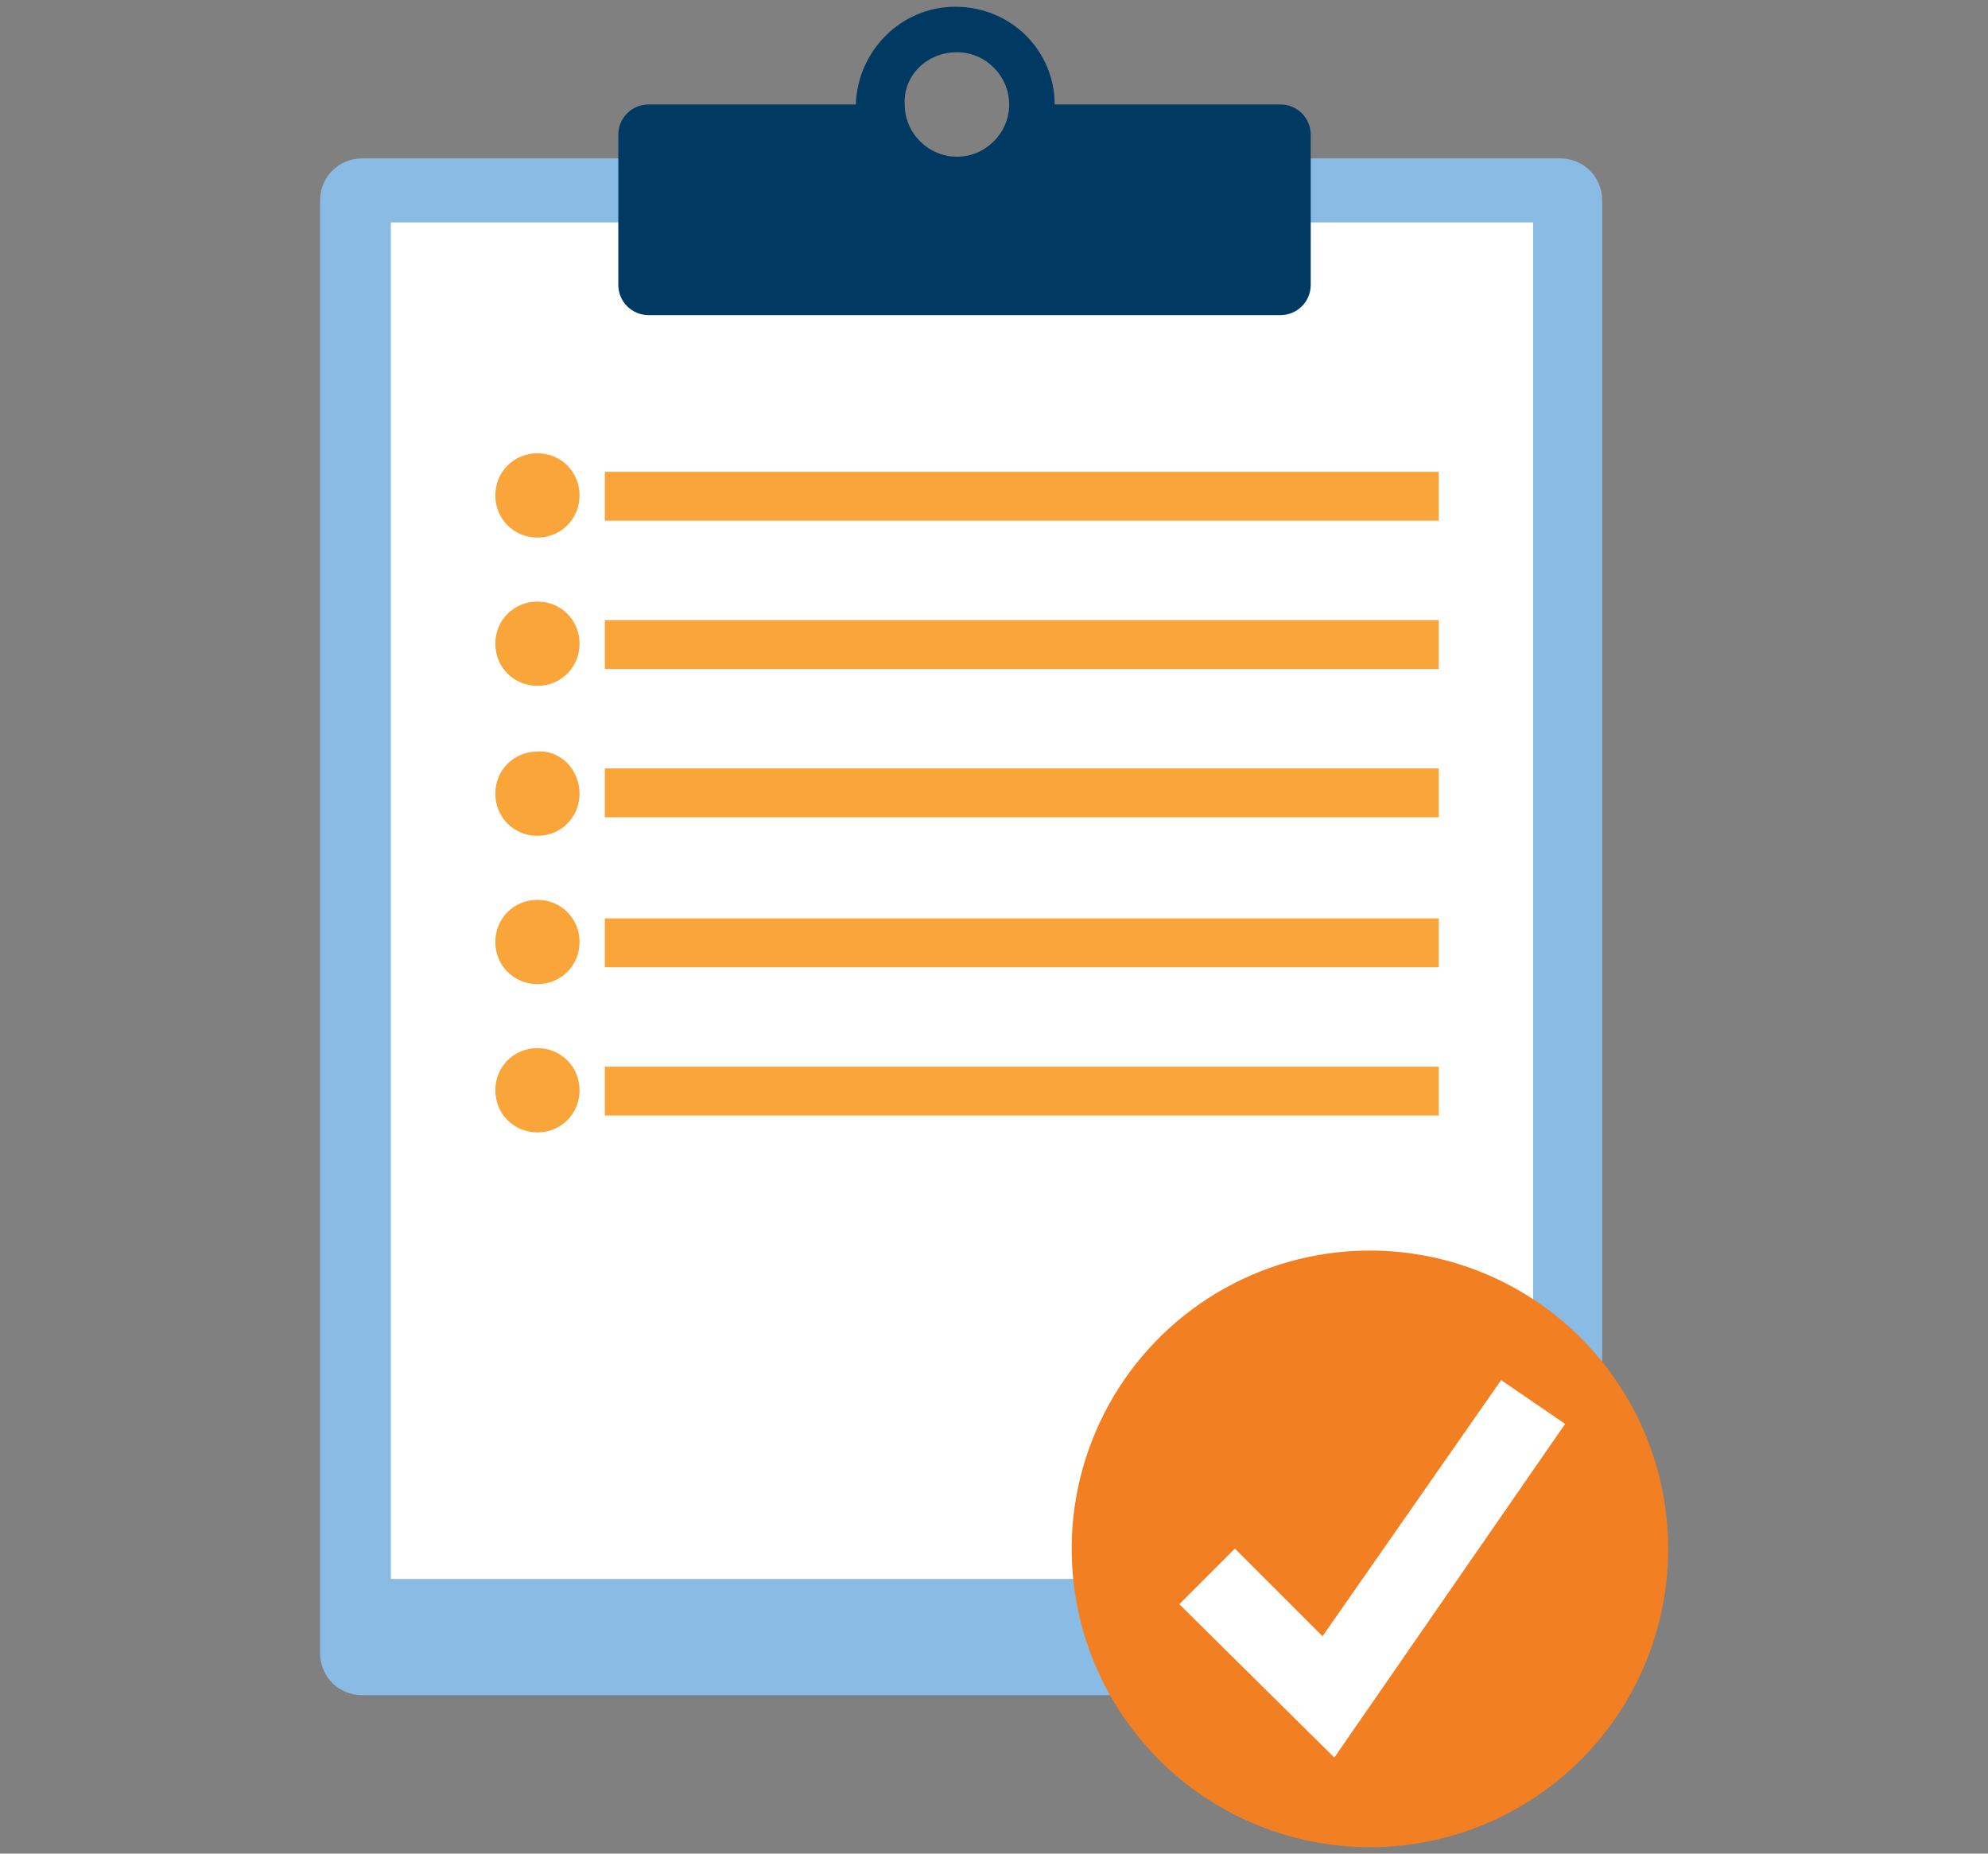
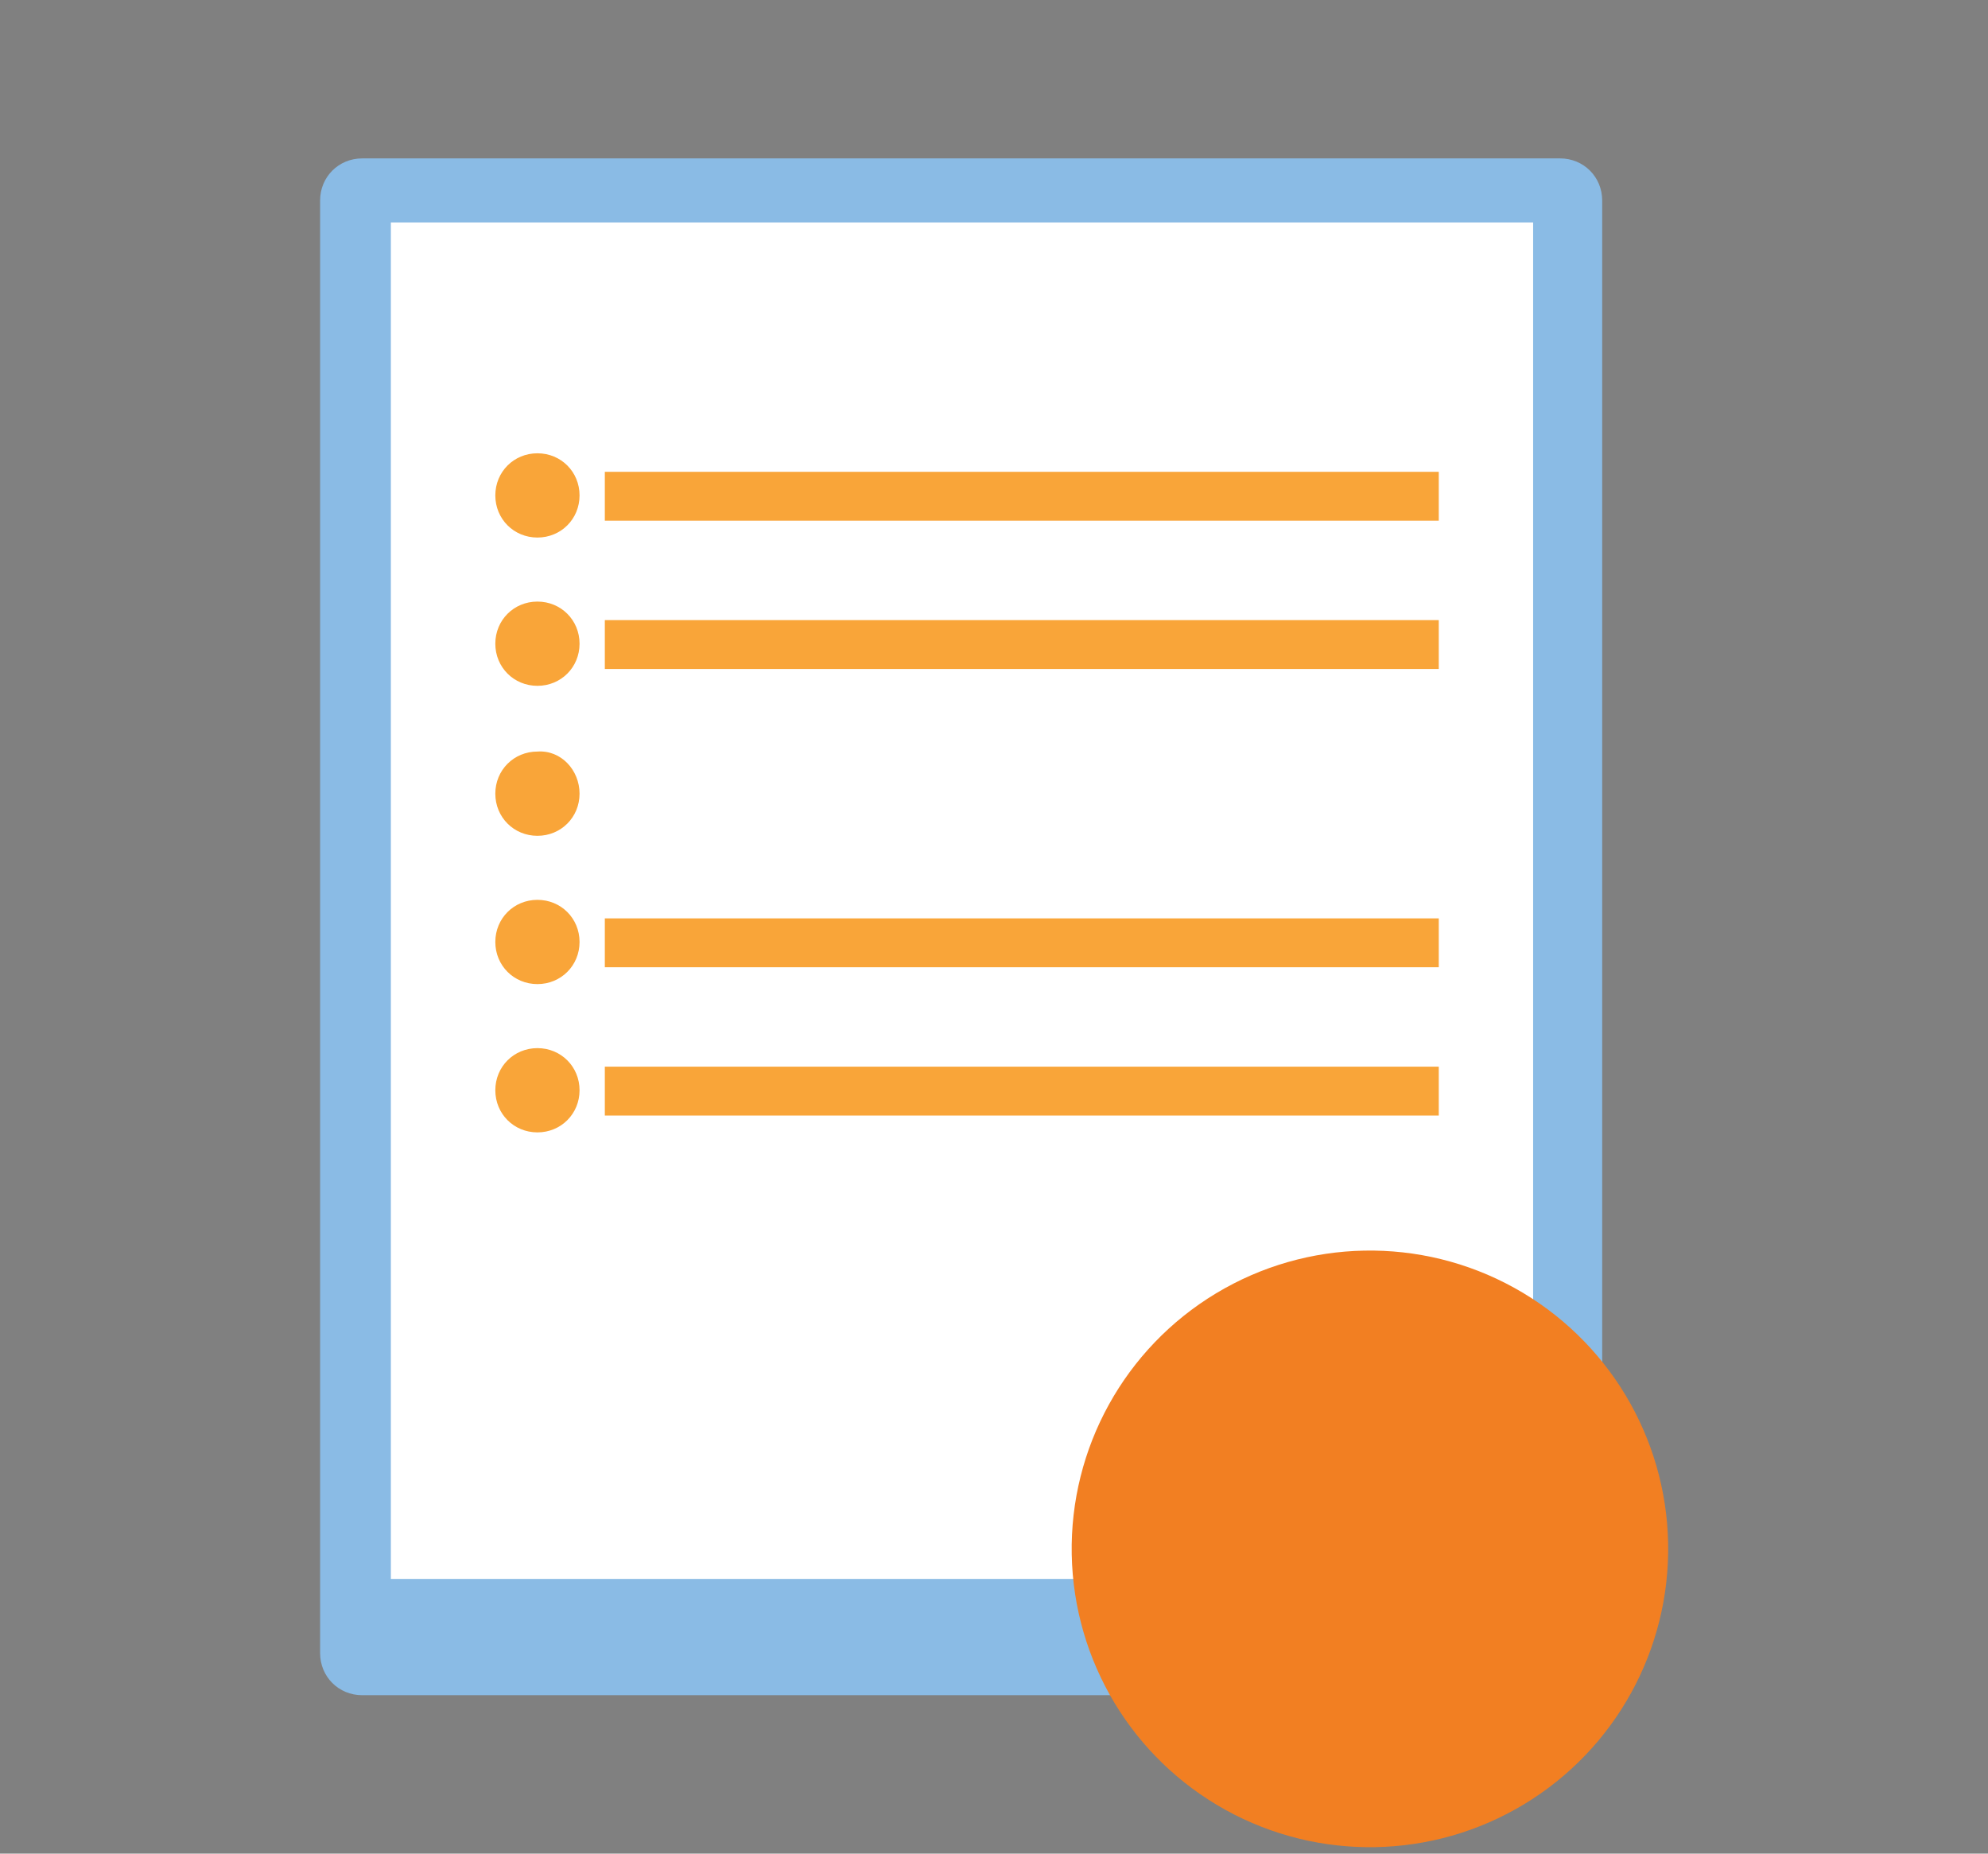
<svg xmlns="http://www.w3.org/2000/svg" version="1.1" id="a" x="0px" y="0px" viewBox="0 0 118 110" style="enable-background:new 0 0 118 110;" xml:space="preserve">
  <rect x="0" y="0" width="118" height="110" fill="#808080" stroke="none" />
  <style type="text/css">
	.st0{fill:#8ABBE5;}
	.st1{fill:#73BEDC;}
	.st2{fill:#FFFFFF;}
	.st3{fill:#F9A539;}
	.st4{fill:#F27F22;}
	.st5{fill:#003A63;}
</style>
  <g>
    <g>
      <g id="XMLID_886_">
        <path id="XMLID_899_" class="st0" d="M92.6,100.6H21.5c-1.4,0-2.5-1.1-2.5-2.5V11.9c0-1.4,1.1-2.5,2.5-2.5h71.1     c1.4,0,2.5,1.1,2.5,2.5v86.2C95.1,99.5,94,100.6,92.6,100.6z" />
        <polygon id="XMLID_898_" class="st1" points="44.8,93.7 45.1,93.9 44.8,93.7    " />
        <rect id="XMLID_897_" x="23.2" y="13.2" class="st2" width="67.8" height="80.5" />
        <g id="XMLID_895_">
          <rect id="XMLID_896_" x="35.9" y="28" class="st3" width="49.5" height="2.9" />
        </g>
        <g id="XMLID_893_">
          <ellipse id="XMLID_894_" transform="matrix(1 -1.875470e-02 1.875470e-02 1 -1.71 1.541)" class="st4" cx="81.3" cy="91.9" rx="17.7" ry="17.7" />
        </g>
        <g id="XMLID_891_">
-           <polygon id="XMLID_892_" class="st2" points="79.2,104.3 70,95.2 73.3,91.9 78.5,97.1 89.1,81.9 92.9,84.5     " />
-         </g>
+           </g>
        <g id="XMLID_887_">
-           <path id="XMLID_888_" class="st5" d="M76,6.2H62.6c0-3.2-2.6-5.8-5.9-5.8c-3.2,0-5.8,2.6-5.9,5.8H38.5c-1,0-1.8,0.8-1.8,1.8v8.9      c0,1,0.8,1.8,1.8,1.8H76c1,0,1.8-0.8,1.8-1.8V8C77.8,7,77,6.2,76,6.2z M56.8,3.1c1.7,0,3.1,1.4,3.1,3.1c0,1.7-1.4,3.1-3.1,3.1      c-1.7,0-3.1-1.4-3.1-3.1C53.6,4.5,55,3.1,56.8,3.1z" />
-         </g>
+           </g>
      </g>
    </g>
    <path class="st3" d="M34.4,29.4c0,1.4-1.1,2.5-2.5,2.5c-1.4,0-2.5-1.1-2.5-2.5c0-1.4,1.1-2.5,2.5-2.5C33.3,26.9,34.4,28,34.4,29.4z   " />
    <g id="XMLID_884_">
      <rect id="XMLID_885_" x="35.9" y="36.8" class="st3" width="49.5" height="2.9" />
    </g>
    <path class="st3" d="M34.4,38.2c0,1.4-1.1,2.5-2.5,2.5c-1.4,0-2.5-1.1-2.5-2.5c0-1.4,1.1-2.5,2.5-2.5   C33.3,35.7,34.4,36.8,34.4,38.2z" />
    <g id="XMLID_882_">
-       <rect id="XMLID_883_" x="35.9" y="45.6" class="st3" width="49.5" height="2.9" />
-     </g>
+       </g>
    <path class="st3" d="M34.4,47.1c0,1.4-1.1,2.5-2.5,2.5c-1.4,0-2.5-1.1-2.5-2.5c0-1.4,1.1-2.5,2.5-2.5   C33.3,44.5,34.4,45.7,34.4,47.1z" />
    <g id="XMLID_880_">
      <rect id="XMLID_881_" x="35.9" y="54.5" class="st3" width="49.5" height="2.9" />
    </g>
    <path class="st3" d="M34.4,55.9c0,1.4-1.1,2.5-2.5,2.5c-1.4,0-2.5-1.1-2.5-2.5c0-1.4,1.1-2.5,2.5-2.5   C33.3,53.4,34.4,54.5,34.4,55.9z" />
    <g id="XMLID_878_">
      <rect id="XMLID_879_" x="35.9" y="63.3" class="st3" width="49.5" height="2.9" />
    </g>
    <path class="st3" d="M34.4,64.7c0,1.4-1.1,2.5-2.5,2.5c-1.4,0-2.5-1.1-2.5-2.5c0-1.4,1.1-2.5,2.5-2.5   C33.3,62.2,34.4,63.3,34.4,64.7z" />
  </g>
</svg>